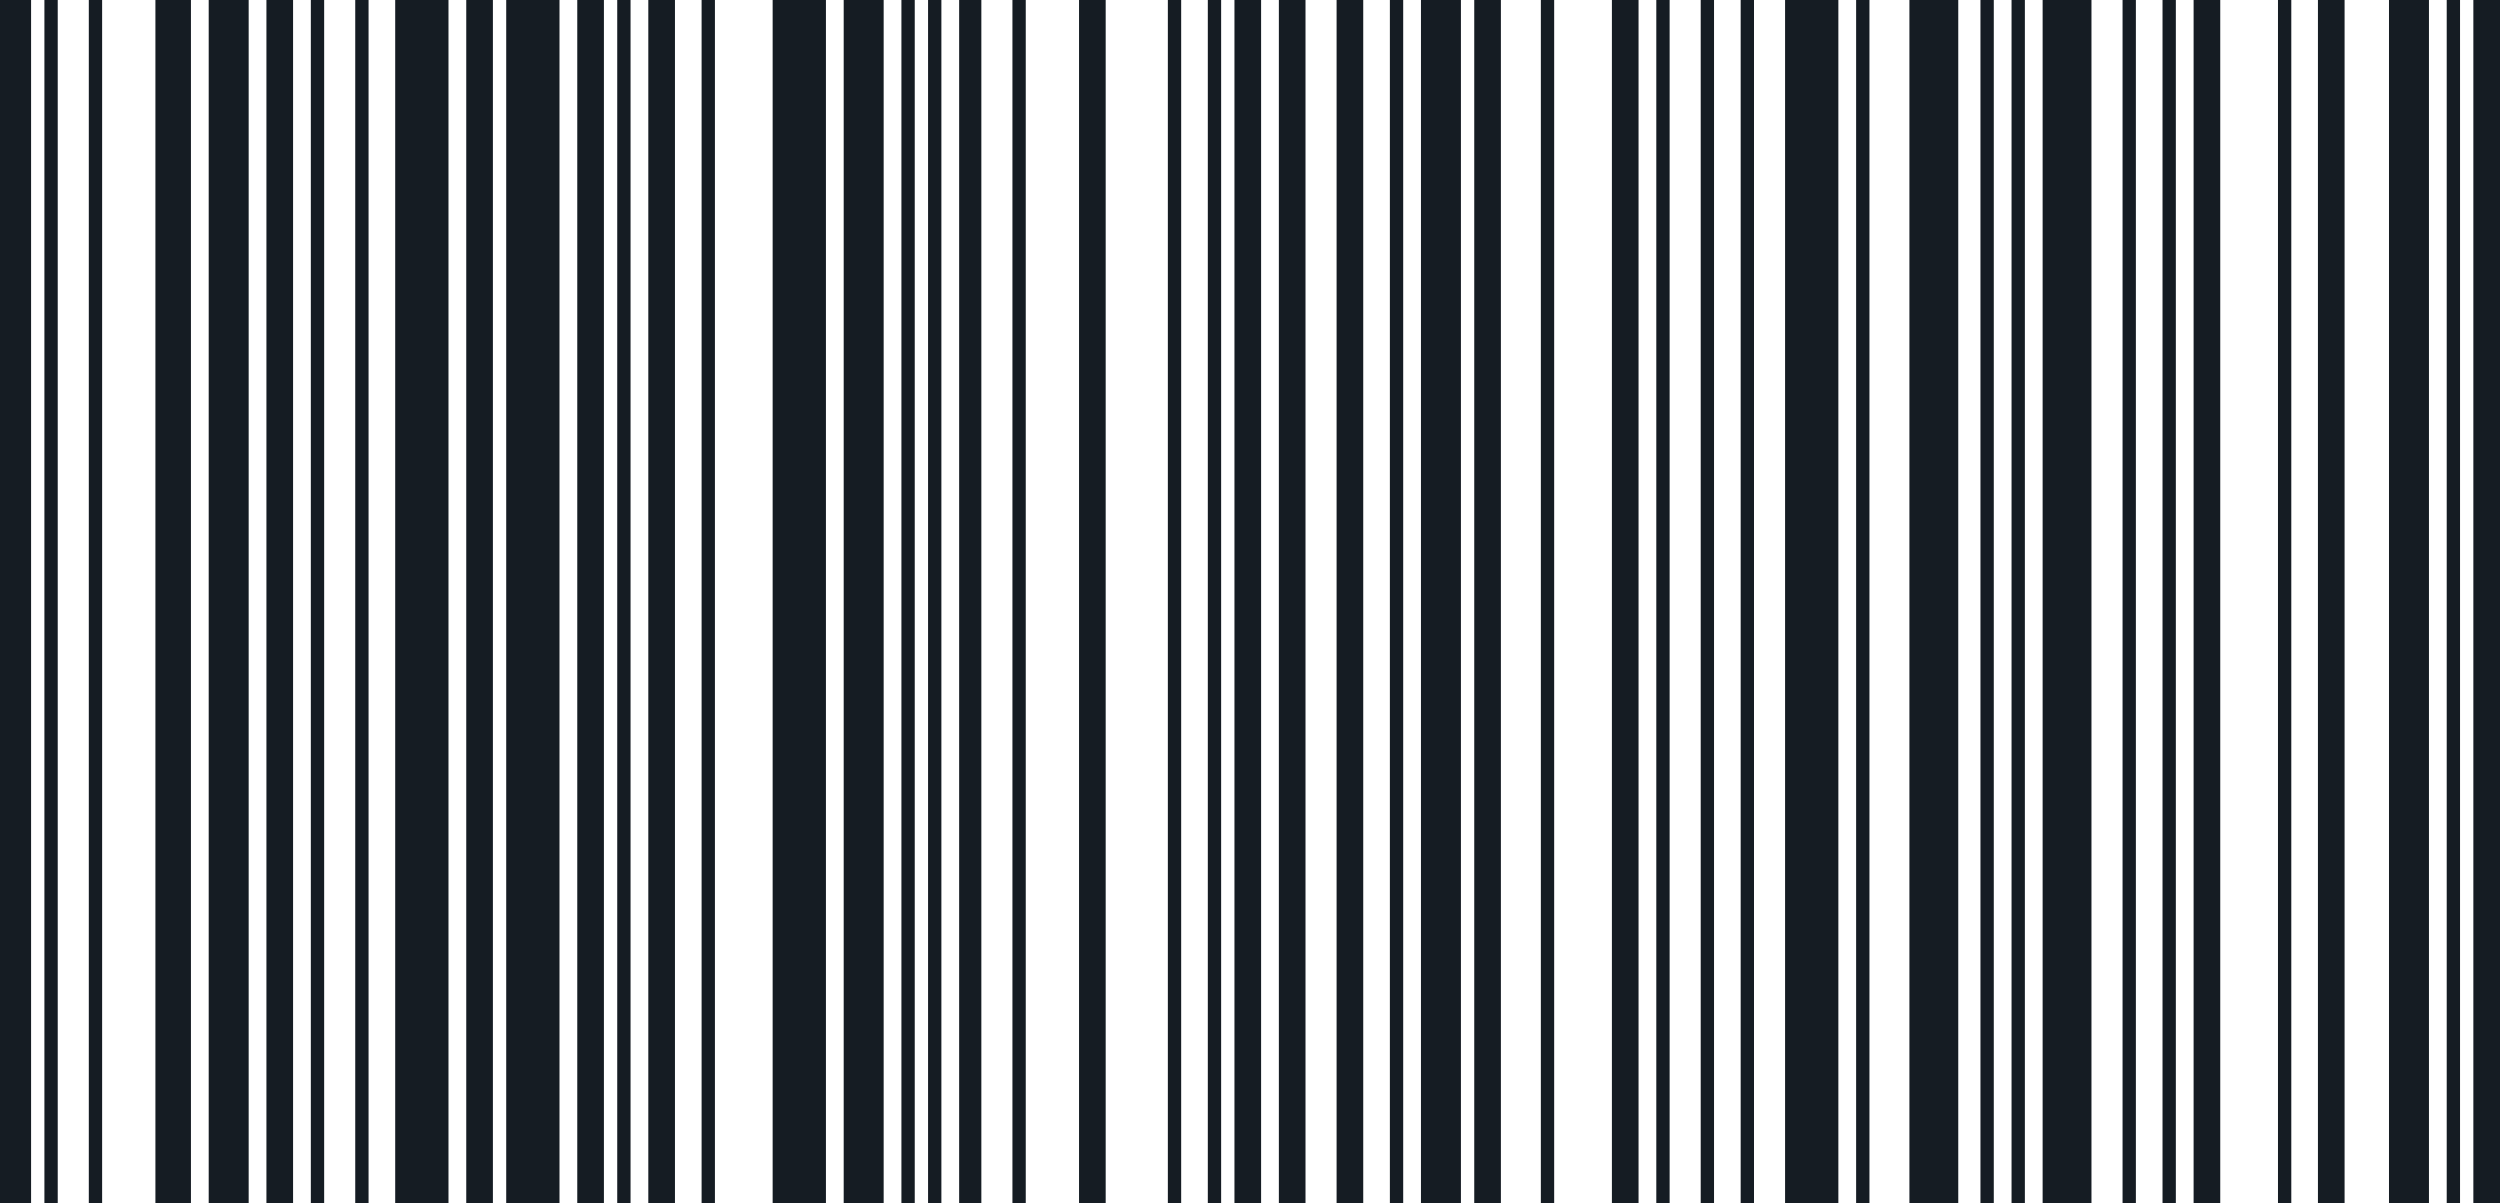
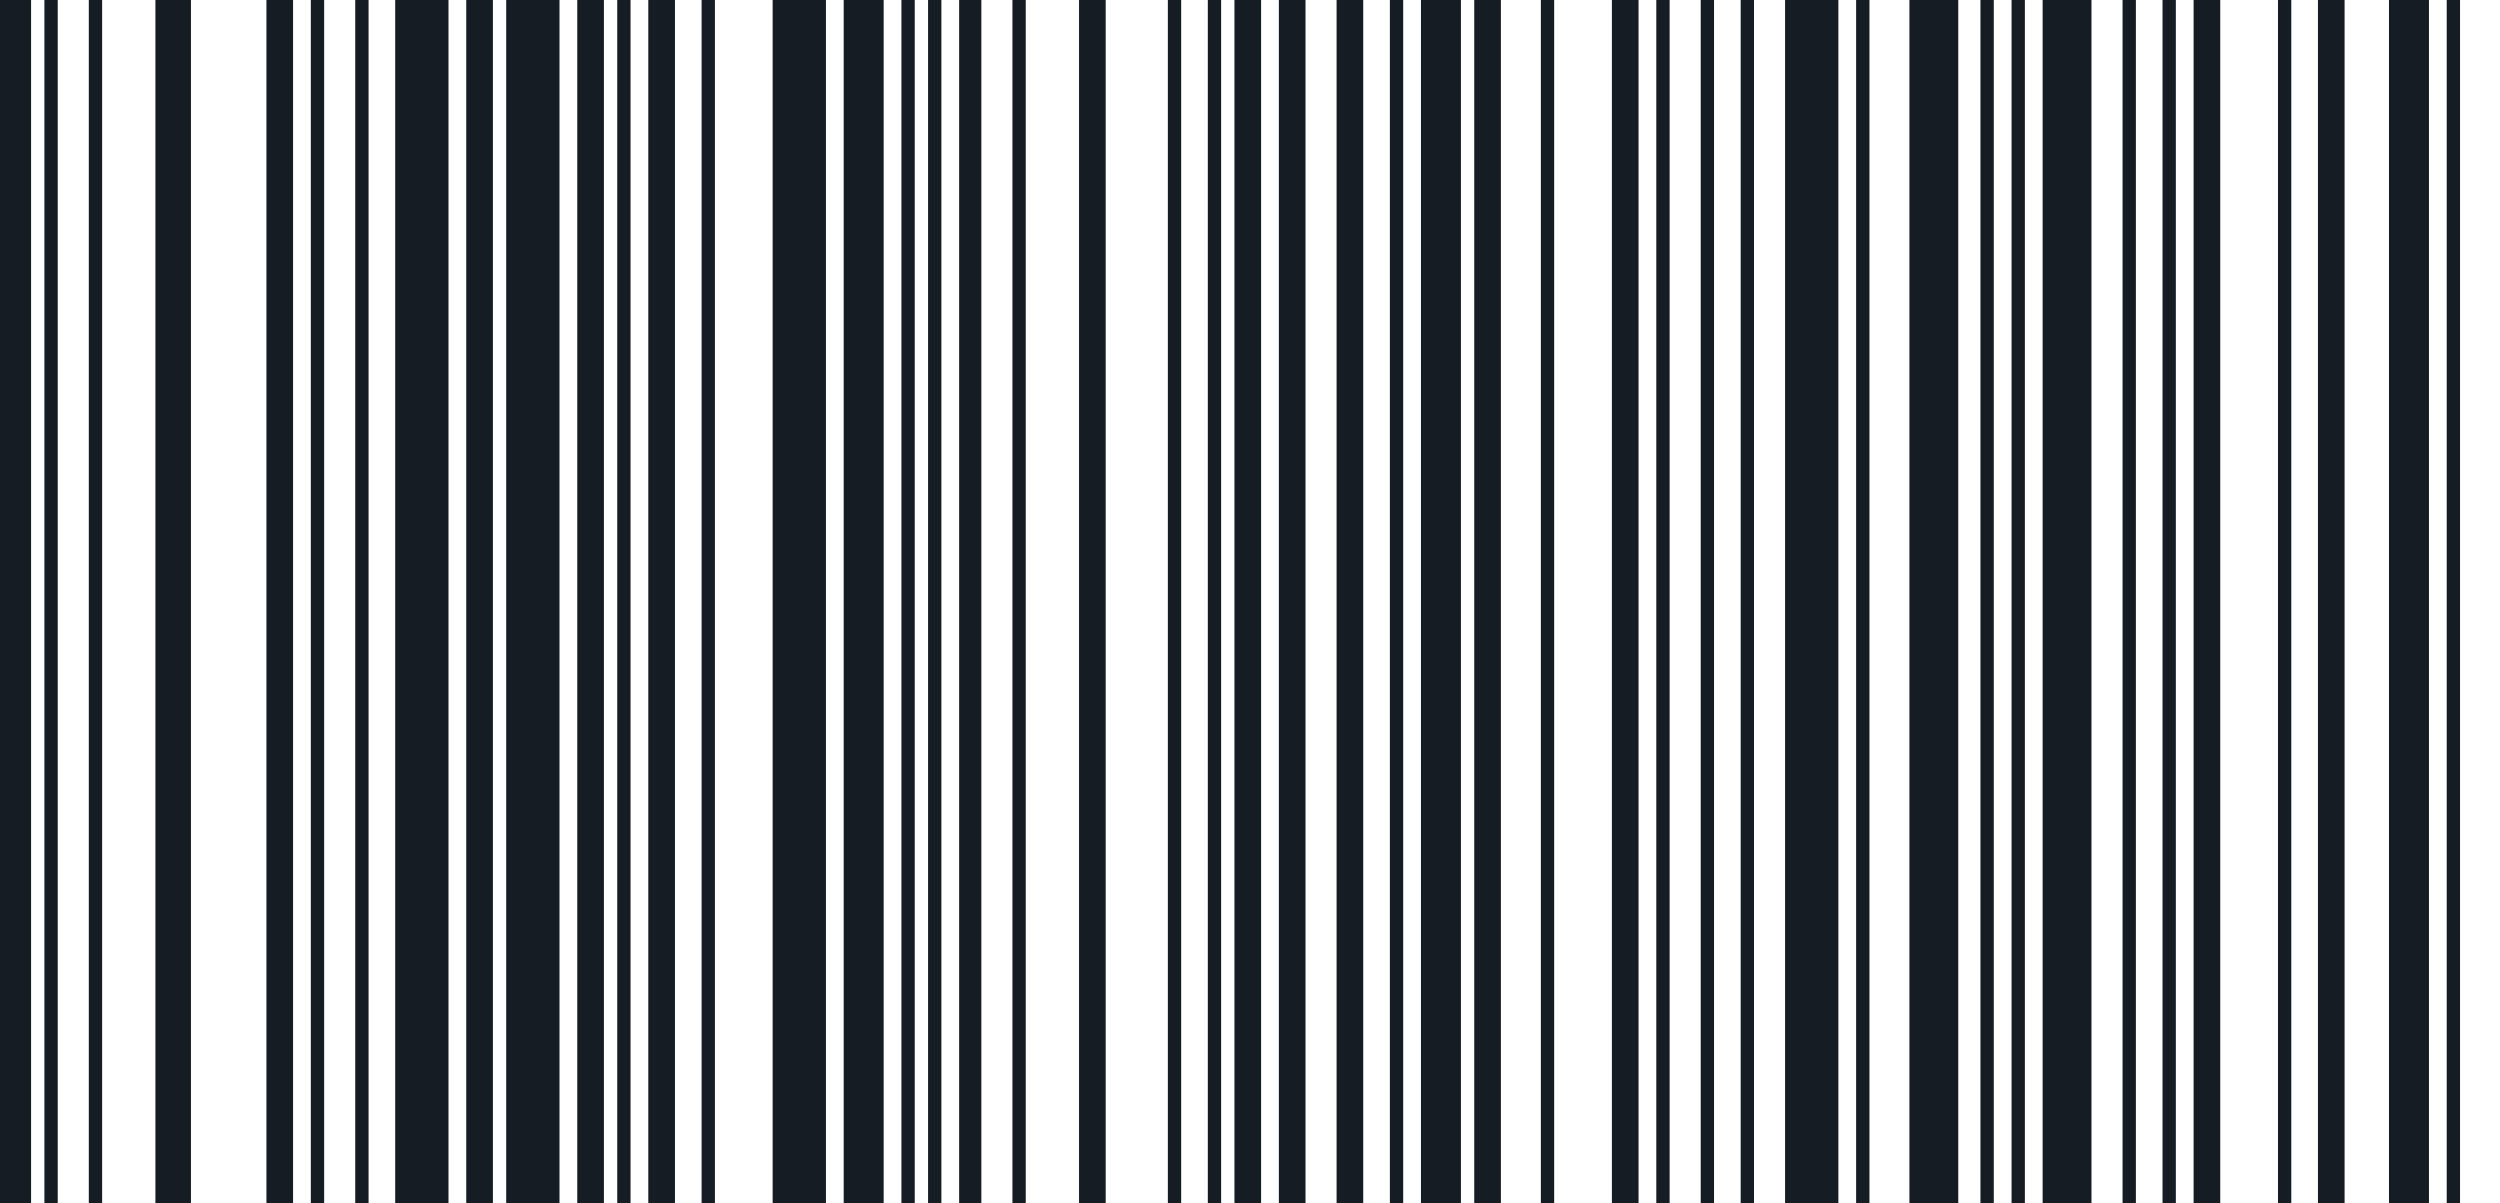
<svg xmlns="http://www.w3.org/2000/svg" viewBox="0 0 563 271" fill="none">
  <style>
            :root {
                --color-dark-1: #151c23;
                --color-light-1: #f8f8f8;
            }
        @media(prefers-color-scheme: dark) {
            :root {
                --color-dark-1: #f8f8f8;
                --color-light-1: #151c23;
            }
        }
      </style>
  <g clip-path="url(#clip0_2783_2)">
    <rect x="105" width="6" height="271" fill="#151c23" />
    <rect x="174" width="12" height="271" fill="#151c23" />
    <rect x="130" width="6" height="271" fill="#151c23" />
    <rect x="114" width="12" height="271" fill="#151c23" />
    <rect x="146" width="6" height="271" fill="#151c23" />
    <rect width="9" height="271" transform="matrix(-1 0 0 1 199 0)" fill="#151c23" />
    <rect width="7" height="271" fill="#151c23" />
-     <rect x="47" width="9" height="271" fill="#151c23" />
    <rect x="10" width="3" height="271" fill="#151c23" />
    <rect x="20" width="3" height="271" fill="#151c23" />
    <rect x="35" width="8" height="271" fill="#151c23" />
    <rect width="12" height="271" transform="matrix(-1 0 0 1 101 0)" fill="#151c23" />
    <rect width="3" height="271" transform="matrix(-1 0 0 1 73 0)" fill="#151c23" />
    <rect width="3" height="271" transform="matrix(-1 0 0 1 142 0)" fill="#151c23" />
    <rect width="3" height="271" transform="matrix(-1 0 0 1 83 0)" fill="#151c23" />
    <rect width="3" height="271" transform="matrix(-1 0 0 1 161 0)" fill="#151c23" />
    <rect width="3" height="271" transform="matrix(-1 0 0 1 231 0)" fill="#151c23" />
    <rect width="3" height="271" transform="matrix(-1 0 0 1 266 0)" fill="#151c23" />
    <rect width="3" height="271" transform="matrix(-1 0 0 1 275 0)" fill="#151c23" />
    <rect width="3" height="271" transform="matrix(-1 0 0 1 316 0)" fill="#151c23" />
    <rect width="3" height="271" transform="matrix(-1 0 0 1 206 0)" fill="#151c23" />
    <rect width="3" height="271" transform="matrix(-1 0 0 1 212 0)" fill="#151c23" />
    <rect width="6" height="271" transform="matrix(-1 0 0 1 66 0)" fill="#151c23" />
    <rect width="9" height="271" transform="matrix(-1 0 0 1 547 0)" fill="#151c23" />
    <rect width="6" height="271" transform="matrix(-1 0 0 1 500 0)" fill="#151c23" />
    <rect width="11" height="271" transform="matrix(-1 0 0 1 471 0)" fill="#151c23" />
    <rect width="6" height="271" transform="matrix(-1 0 0 1 528 0)" fill="#151c23" />
-     <rect width="6" height="271" transform="matrix(-1 0 0 1 563 0)" fill="#151c23" />
    <rect x="320" width="9" height="271" fill="#151c23" />
    <rect x="332" width="6" height="271" fill="#151c23" />
    <rect x="363" width="6" height="271" fill="#151c23" />
    <rect x="402" width="12" height="271" fill="#151c23" />
    <rect x="347" width="3" height="271" fill="#151c23" />
    <rect x="373" width="3" height="271" fill="#151c23" />
    <rect x="383" width="3" height="271" fill="#151c23" />
    <rect x="392" width="3" height="271" fill="#151c23" />
    <rect x="418" width="3" height="271" fill="#151c23" />
    <rect x="446" width="3" height="271" fill="#151c23" />
    <rect x="478" width="3" height="271" fill="#151c23" />
    <rect x="487" width="3" height="271" fill="#151c23" />
    <rect x="513" width="3" height="271" fill="#151c23" />
    <rect x="551" width="3" height="271" fill="#151c23" />
    <rect x="453" width="3" height="271" fill="#151c23" />
    <rect x="216" width="5" height="271" fill="#151c23" />
    <rect x="243" width="6" height="271" fill="#151c23" />
    <rect width="11" height="271" transform="matrix(-1 0 0 1 441 0)" fill="#151c23" />
    <rect width="6" height="271" transform="matrix(-1 0 0 1 307 0)" fill="#151c23" />
    <rect width="6" height="271" transform="matrix(-1 0 0 1 284 0)" fill="#151c23" />
    <rect width="6" height="271" transform="matrix(-1 0 0 1 294 0)" fill="#151c23" />
  </g>
  <defs>
    <clipPath id="clip0_2783_2">
      <rect width="563" height="271" fill="white" />
    </clipPath>
  </defs>
</svg>